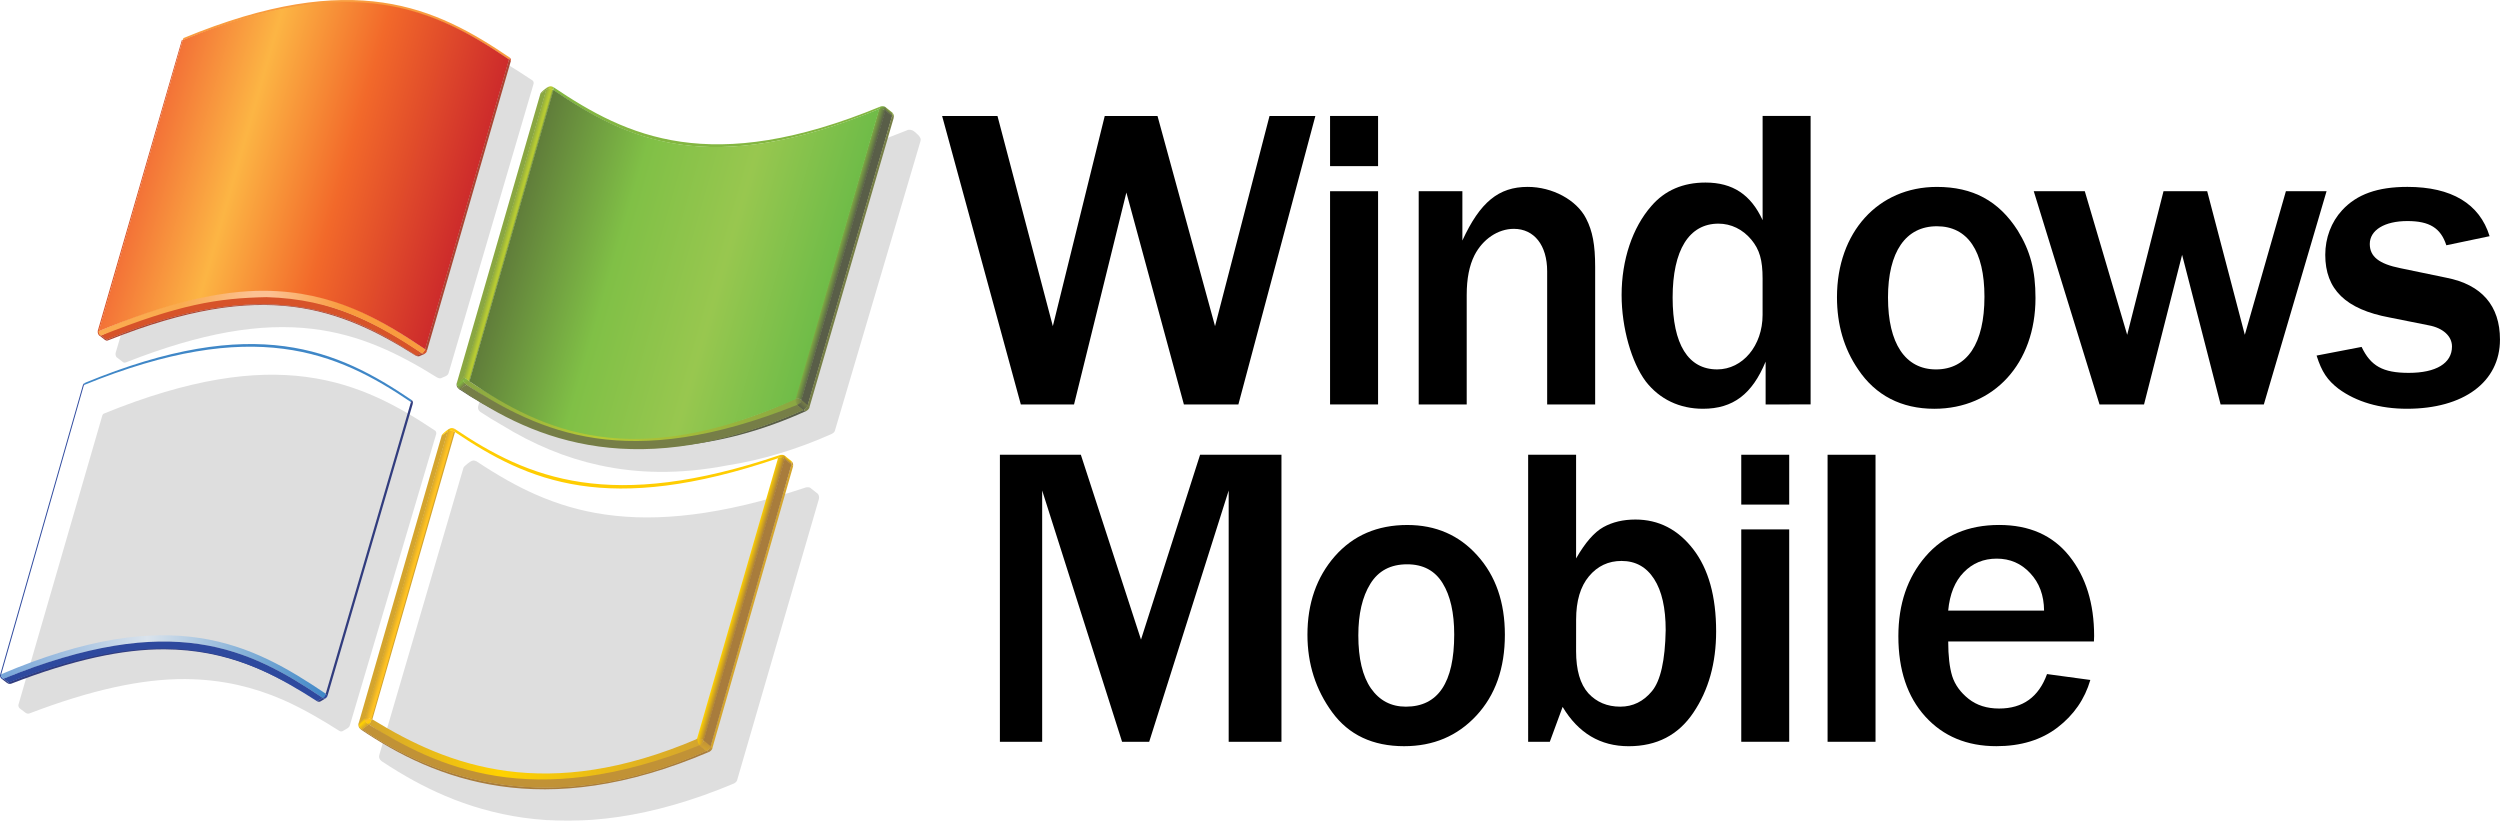
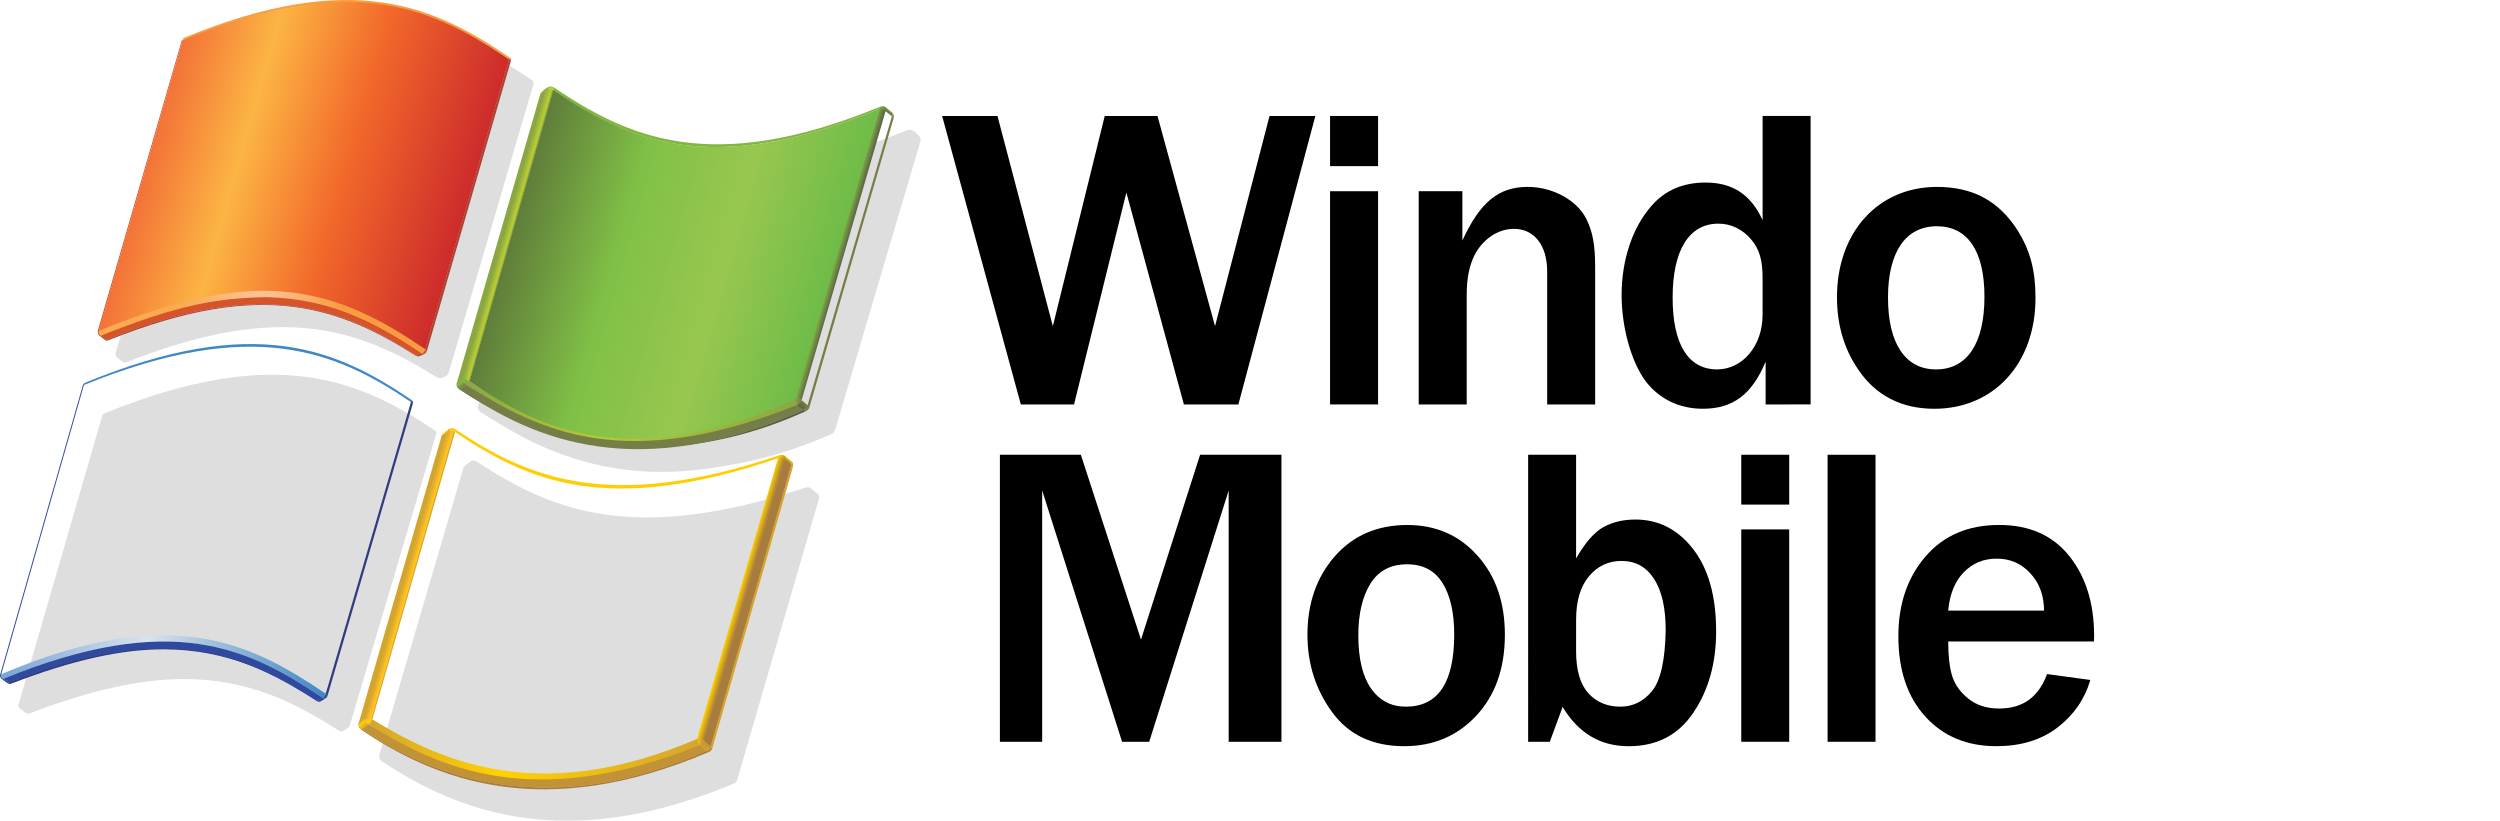
<svg xmlns="http://www.w3.org/2000/svg" xmlns:ns1="http://sodipodi.sourceforge.net/DTD/sodipodi-0.dtd" xmlns:ns2="http://www.inkscape.org/namespaces/inkscape" version="1.1" width="1195.825" height="392.6" viewBox="0 0 239.177 78.524" id="svg447" ns1:docname="Windows_Mobile_(2003-2007).svg" ns2:version="1.1.2 (b8e25be833, 2022-02-05)">
  <ns1:namedview pagecolor="#ffffff" bordercolor="#666666" borderopacity="1" objecttolerance="10" gridtolerance="10" guidetolerance="10" ns2:pageopacity="0" ns2:pageshadow="2" ns2:window-width="1920" ns2:window-height="1001" id="namedview449" showgrid="false" ns2:zoom="1" ns2:cx="804.5" ns2:cy="353.5" ns2:window-x="-9" ns2:window-y="-9" ns2:window-maximized="1" ns2:current-layer="g1921" scale-x="0.2" fit-margin-top="0" fit-margin-left="0" fit-margin-right="0" fit-margin-bottom="0" ns2:pagecheckerboard="0" />
  <defs id="defs277">
    <linearGradient x1="162.502" y1="162.861" x2="161.759" y2="162.648" gradientUnits="userSpaceOnUse" id="color-1">
      <stop offset="0" stop-color="#8aa742" id="stop2" />
      <stop offset="0.1" stop-color="#8aa742" id="stop4" />
      <stop offset="0.25" stop-color="#b7ca33" id="stop6" />
      <stop offset="0.405" stop-color="#b7ca33" id="stop8" />
      <stop offset="1" stop-color="#8aa742" id="stop10" />
    </linearGradient>
    <linearGradient x1="166.492" y1="148.762" x2="165.779" y2="148.712" gradientUnits="userSpaceOnUse" id="color-2">
      <stop offset="0" stop-color="#83b641" id="stop13" />
      <stop offset="0.2" stop-color="#b7ca33" id="stop15" />
      <stop offset="0.525" stop-color="#b7ca33" id="stop17" />
      <stop offset="1" stop-color="#8aa742" id="stop19" />
    </linearGradient>
    <linearGradient x1="197.821" y1="150.473" x2="198.14" y2="151.004" gradientUnits="userSpaceOnUse" id="color-3">
      <stop offset="0" stop-color="#83b641" id="stop22" />
      <stop offset="1" stop-color="#595e48" id="stop24" />
    </linearGradient>
    <linearGradient x1="198.642" y1="150.883" x2="198.441" y2="151.123" gradientUnits="userSpaceOnUse" id="color-4">
      <stop offset="0" stop-color="#8aa742" id="stop27" />
      <stop offset="1" stop-color="#595e48" id="stop29" />
    </linearGradient>
    <linearGradient x1="198.943" y1="151.079" x2="198.943" y2="151.587" gradientUnits="userSpaceOnUse" id="color-5">
      <stop offset="0" stop-color="#8aa742" id="stop32" />
      <stop offset="1" stop-color="#767e47" id="stop34" />
    </linearGradient>
    <linearGradient x1="190.194" y1="178.791" x2="189.498" y2="178.742" gradientUnits="userSpaceOnUse" id="color-6">
      <stop offset="0" stop-color="#767e47" id="stop37" />
      <stop offset="1" stop-color="#8aa742" id="stop39" />
    </linearGradient>
    <linearGradient x1="190.521" y1="178.853" x2="190.071" y2="179.352" gradientUnits="userSpaceOnUse" id="color-7">
      <stop offset="0" stop-color="#767e47" id="stop42" />
      <stop offset="1" stop-color="#595e48" id="stop44" />
    </linearGradient>
    <linearGradient x1="158.125" y1="179.729" x2="189.863" y2="179.729" gradientUnits="userSpaceOnUse" id="color-8">
      <stop offset="0" stop-color="#8aa742" id="stop47" />
      <stop offset="0.4" stop-color="#b7ca33" id="stop49" />
      <stop offset="1" stop-color="#8aa742" id="stop51" />
    </linearGradient>
    <linearGradient x1="157.931" y1="177.299" x2="157.429" y2="176.741" gradientUnits="userSpaceOnUse" id="color-9">
      <stop offset="0" stop-color="#767e47" id="stop54" />
      <stop offset="0.1" stop-color="#767e47" id="stop56" />
      <stop offset="0.65" stop-color="#83b641" id="stop58" />
      <stop offset="1" stop-color="#8aa742" id="stop60" />
    </linearGradient>
    <linearGradient x1="157.915" y1="176.396" x2="158.281" y2="177.056" gradientUnits="userSpaceOnUse" id="color-10">
      <stop offset="0" stop-color="#8aa742" id="stop63" />
      <stop offset="0.405" stop-color="#83b641" id="stop65" />
      <stop offset="0.8" stop-color="#8aa742" id="stop67" />
      <stop offset="1" stop-color="#8aa742" id="stop69" />
    </linearGradient>
    <linearGradient x1="194.274" y1="164.766" x2="193.534" y2="164.554" gradientUnits="userSpaceOnUse" id="color-11">
      <stop offset="0" stop-color="#595e48" id="stop72" />
      <stop offset="1" stop-color="#83b641" id="stop74" />
    </linearGradient>
    <linearGradient x1="192.44" y1="168.869" x2="163.11" y2="160.459" gradientUnits="userSpaceOnUse" id="color-12">
      <stop offset="0" stop-color="#6fbc48" id="stop77" />
      <stop offset="0.333" stop-color="#98c74f" id="stop79" />
      <stop offset="0.667" stop-color="#80c046" id="stop81" />
      <stop offset="1" stop-color="#607d3a" id="stop83" />
    </linearGradient>
    <linearGradient x1="113.608" y1="204.094" x2="144.688" y2="204.094" gradientUnits="userSpaceOnUse" id="color-13">
      <stop offset="0" stop-color="#76a5d8" id="stop86" />
      <stop offset="0.45" stop-color="#dae3ec" id="stop88" />
      <stop offset="1" stop-color="#3f87c7" id="stop90" />
    </linearGradient>
    <clipPath id="clipPath94">
      <path d="m 144.684,206.702 c -7.075,-4.763 -14.745,-8.622 -31.073,-1.873 l 7.921,-27.685 c 16.33,-6.754 24.243,-3.16 31.312,1.631 z" id="clip-1" ns2:connector-curvature="0" style="fill:none" />
    </clipPath>
    <linearGradient x1="148.153" y1="195.091" x2="118.789" y2="186.671" gradientUnits="userSpaceOnUse" id="color-14">
      <stop offset="0" stop-color="#2e499e" id="stop96" />
      <stop offset="0.4" stop-color="#4496d1" id="stop98" />
      <stop offset="0.725" stop-color="#a5cded" id="stop100" />
      <stop offset="1" stop-color="#007fc4" id="stop102" />
    </linearGradient>
    <linearGradient x1="121.536" y1="176.952" x2="121.536" y2="177.153" gradientUnits="userSpaceOnUse" id="color-15">
      <stop offset="0" stop-color="#76a5d8" id="stop105" />
      <stop offset="1" stop-color="#2e499e" id="stop107" />
    </linearGradient>
    <clipPath id="clipPath111">
      <path d="m 131.007,144.156 -0.09,-0.026 c 0.035,-0.117 0.116,-0.159 0.147,-0.173 l 0.013,-0.004 c 4.9e-4,4.9e-4 -0.03,0.062 -0.071,0.202 z" id="clip-2" ns2:connector-curvature="0" style="fill:none;fill-rule:nonzero" />
    </clipPath>
    <clipPath id="clipPath114">
      <path d="m 131.007,144.156 -0.09,-0.026 c 0.035,-0.117 0.116,-0.159 0.147,-0.173 l 0.013,-0.004 c 4.9e-4,4.9e-4 -0.03,0.062 -0.071,0.202 z" id="clip-3" ns2:connector-curvature="0" style="fill:none;fill-rule:nonzero" />
    </clipPath>
    <clipPath id="clipPath117">
      <path d="m 131.007,144.156 -0.09,-0.026 c 0.035,-0.117 0.116,-0.159 0.147,-0.173 l 0.013,-0.004 c 4.9e-4,4.9e-4 -0.03,0.062 -0.071,0.202 z" id="clip-4" ns2:connector-curvature="0" style="fill:none;fill-rule:nonzero" />
    </clipPath>
    <clipPath id="clipPath120">
      <path d="m 131.007,144.156 -0.09,-0.026 c 0.035,-0.117 0.116,-0.159 0.147,-0.173 l 0.013,-0.004 c 4.9e-4,4.9e-4 -0.03,0.062 -0.071,0.202 z" id="clip-5" ns2:connector-curvature="0" style="fill:none;fill-rule:nonzero" />
    </clipPath>
    <clipPath id="clipPath123">
      <path d="m 131.007,144.156 -0.09,-0.026 c 0.035,-0.117 0.116,-0.159 0.147,-0.173 l 0.013,-0.004 c 4.9e-4,4.9e-4 -0.03,0.062 -0.071,0.202 z" id="clip-6" ns2:connector-curvature="0" style="fill:none;fill-rule:nonzero" />
    </clipPath>
    <clipPath id="clipPath126">
      <path d="m 131.007,144.156 -0.09,-0.026 c 0.035,-0.117 0.116,-0.159 0.147,-0.173 l 0.013,-0.004 c 4.9e-4,4.9e-4 -0.03,0.062 -0.071,0.202 z" id="clip-7" ns2:connector-curvature="0" style="fill:none;fill-rule:nonzero" />
    </clipPath>
    <clipPath id="clipPath129">
      <path d="m 131.007,144.156 -0.09,-0.026 c 0.035,-0.117 0.116,-0.159 0.147,-0.173 l 0.013,-0.004 c 4.9e-4,4.9e-4 -0.03,0.062 -0.071,0.202 z" id="clip-8" ns2:connector-curvature="0" style="fill:none;fill-rule:nonzero" />
    </clipPath>
    <clipPath id="clipPath132">
      <path d="m 131.007,144.156 -0.09,-0.026 c 0.035,-0.117 0.116,-0.159 0.147,-0.173 l 0.013,-0.004 c 4.9e-4,4.9e-4 -0.03,0.062 -0.071,0.202 z" id="clip-9" ns2:connector-curvature="0" style="fill:none;fill-rule:nonzero" />
    </clipPath>
    <clipPath id="clipPath135">
      <path d="m 131.007,144.156 -0.09,-0.026 c 0.035,-0.117 0.116,-0.159 0.147,-0.173 l 0.013,-0.004 c 4.9e-4,4.9e-4 -0.03,0.062 -0.071,0.202 z" id="clip-10" ns2:connector-curvature="0" style="fill:none;fill-rule:nonzero" />
    </clipPath>
    <clipPath id="clipPath138">
      <path d="m 131.007,144.156 -0.09,-0.026 c 0.035,-0.117 0.116,-0.159 0.147,-0.173 l 0.013,-0.004 c 4.9e-4,4.9e-4 -0.03,0.062 -0.071,0.202 z" id="clip-11" ns2:connector-curvature="0" style="fill:none;fill-rule:nonzero" />
    </clipPath>
    <clipPath id="clipPath141">
      <path d="m 131.007,144.156 -0.09,-0.026 c 0.035,-0.117 0.116,-0.159 0.147,-0.173 l 0.013,-0.004 c 4.9e-4,4.9e-4 -0.03,0.062 -0.071,0.202 z" id="clip-12" ns2:connector-curvature="0" style="fill:none;fill-rule:nonzero" />
    </clipPath>
    <clipPath id="clipPath144">
      <path d="m 131.007,144.156 -0.09,-0.026 c 0.035,-0.117 0.116,-0.159 0.147,-0.173 l 0.013,-0.004 c 4.9e-4,4.9e-4 -0.03,0.062 -0.071,0.202 z" id="clip-13" ns2:connector-curvature="0" style="fill:none;fill-rule:nonzero" />
    </clipPath>
    <clipPath id="clipPath147">
      <path d="m 131.007,144.156 -0.09,-0.026 c 0.035,-0.117 0.116,-0.159 0.147,-0.173 l 0.013,-0.004 c 4.9e-4,4.9e-4 -0.03,0.062 -0.071,0.202 z" id="clip-14" ns2:connector-curvature="0" style="fill:none;fill-rule:nonzero" />
    </clipPath>
    <clipPath id="clipPath150">
      <path d="m 131.007,144.156 -0.09,-0.026 c 0.035,-0.117 0.116,-0.159 0.147,-0.173 l 0.013,-0.004 c 4.9e-4,4.9e-4 -0.03,0.062 -0.071,0.202 z" id="clip-15" ns2:connector-curvature="0" style="fill:none;fill-rule:nonzero" />
    </clipPath>
    <clipPath id="clipPath153">
      <path d="m 131.007,144.156 -0.09,-0.026 c 0.035,-0.117 0.116,-0.159 0.147,-0.173 l 0.013,-0.004 c 4.9e-4,4.9e-4 -0.03,0.062 -0.071,0.202 z" id="clip-16" ns2:connector-curvature="0" style="fill:none;fill-rule:nonzero" />
    </clipPath>
    <clipPath id="clipPath156">
      <path d="m 131.007,144.156 -0.09,-0.026 c 0.035,-0.117 0.116,-0.159 0.147,-0.173 l 0.013,-0.004 c 4.9e-4,4.9e-4 -0.03,0.062 -0.071,0.202 z" id="clip-17" ns2:connector-curvature="0" style="fill:none;fill-rule:nonzero" />
    </clipPath>
    <linearGradient x1="122.95" y1="171.097" x2="154.188" y2="171.097" gradientUnits="userSpaceOnUse" id="color-16">
      <stop offset="0" stop-color="#faab4f" id="stop158" />
      <stop offset="0.25" stop-color="#faab4f" id="stop160" />
      <stop offset="0.475" stop-color="#fcc193" id="stop162" />
      <stop offset="0.525" stop-color="#fcc193" id="stop164" />
      <stop offset="0.75" stop-color="#f89c3e" id="stop166" />
      <stop offset="1" stop-color="#f89c3e" id="stop168" />
    </linearGradient>
    <linearGradient x1="157.545" y1="162.297" x2="128.155" y2="153.87" gradientUnits="userSpaceOnUse" id="color-17">
      <stop offset="0" stop-color="#cd2b2b" id="stop171" />
      <stop offset="0.4" stop-color="#f2692a" id="stop173" />
      <stop offset="0.725" stop-color="#fcb544" id="stop175" />
      <stop offset="1" stop-color="#f37237" id="stop177" />
    </linearGradient>
    <linearGradient x1="181.485" y1="211.641" x2="181.318" y2="212.262" gradientUnits="userSpaceOnUse" id="color-18">
      <stop offset="0" stop-color="#d4a52e" id="stop180" />
      <stop offset="1" stop-color="#a87c3c" id="stop182" />
    </linearGradient>
    <linearGradient x1="189.31" y1="184.432" x2="189.31" y2="184.943" gradientUnits="userSpaceOnUse" id="color-19">
      <stop offset="0.006" stop-color="#c19236" id="stop185" />
      <stop offset="1" stop-color="#d4a52e" id="stop187" />
    </linearGradient>
    <linearGradient x1="188.175" y1="183.828" x2="188.496" y2="184.363" gradientUnits="userSpaceOnUse" id="color-20">
      <stop offset="0.006" stop-color="#ffcd02" id="stop190" />
      <stop offset="1" stop-color="#a87c3c" id="stop192" />
    </linearGradient>
    <linearGradient x1="189.012" y1="184.238" x2="188.816" y2="184.473" gradientUnits="userSpaceOnUse" id="color-21">
      <stop offset="0.006" stop-color="#ffcd02" id="stop195" />
      <stop offset="1" stop-color="#a87c3c" id="stop197" />
    </linearGradient>
    <linearGradient x1="180.837" y1="211.357" x2="180.14" y2="211.308" gradientUnits="userSpaceOnUse" id="color-22">
      <stop offset="0" stop-color="#c19236" id="stop200" />
      <stop offset="1" stop-color="#ffcd02" id="stop202" />
    </linearGradient>
    <linearGradient x1="153.094" y1="195.426" x2="152.365" y2="195.217" gradientUnits="userSpaceOnUse" id="color-23">
      <stop offset="0" stop-color="#d4a52e" id="stop205" />
      <stop offset="0.1" stop-color="#d4a52e" id="stop207" />
      <stop offset="0.2" stop-color="#ffc222" id="stop209" />
      <stop offset="0.35" stop-color="#ffc222" id="stop211" />
      <stop offset="1" stop-color="#d4a52e" id="stop213" />
    </linearGradient>
    <linearGradient x1="184.753" y1="197.718" x2="184.061" y2="197.52" gradientUnits="userSpaceOnUse" id="color-24">
      <stop offset="0" stop-color="#a87c3c" id="stop216" />
      <stop offset="1" stop-color="#ffd200" id="stop218" />
    </linearGradient>
    <linearGradient x1="181.127" y1="211.28" x2="180.78" y2="212.06" gradientUnits="userSpaceOnUse" id="color-25">
      <stop offset="0" stop-color="#c19236" id="stop221" />
      <stop offset="1" stop-color="#d4a52e" id="stop223" />
    </linearGradient>
    <linearGradient x1="148.782" y1="212.207" x2="180.505" y2="212.207" gradientUnits="userSpaceOnUse" id="color-26">
      <stop offset="0" stop-color="#d4a52e" id="stop226" />
      <stop offset="0.4" stop-color="#ffd200" id="stop228" />
      <stop offset="1" stop-color="#d4a52e" id="stop230" />
    </linearGradient>
    <linearGradient x1="148.563" y1="209.856" x2="148.052" y2="209.288" gradientUnits="userSpaceOnUse" id="color-27">
      <stop offset="0" stop-color="#d4a52e" id="stop233" />
      <stop offset="0.1" stop-color="#d4a52e" id="stop235" />
      <stop offset="0.7" stop-color="#ffd200" id="stop237" />
      <stop offset="1" stop-color="#d4a52e" id="stop239" />
    </linearGradient>
    <linearGradient x1="148.578" y1="208.903" x2="148.939" y2="209.555" gradientUnits="userSpaceOnUse" id="color-28">
      <stop offset="0" stop-color="#d4a52e" id="stop242" />
      <stop offset="0.4" stop-color="#ffc222" id="stop244" />
      <stop offset="0.8" stop-color="#ffcd02" id="stop246" />
      <stop offset="1" stop-color="#d4a52e" id="stop248" />
    </linearGradient>
    <clipPath id="clipPath252">
      <path d="m 157.024,181.626 c 7.066,4.756 14.723,8.051 30.983,2.453 l -7.752,26.944 c -14.307,6.29 -23.964,2.513 -31.201,-1.861 z" id="clip-18" ns2:connector-curvature="0" style="fill:none" />
    </clipPath>
    <linearGradient x1="183.107" y1="201.346" x2="153.712" y2="192.917" gradientUnits="userSpaceOnUse" id="color-29">
      <stop offset="0" stop-color="#ffc907" id="stop254" />
      <stop offset="0.167" stop-color="#ffd200" id="stop256" />
      <stop offset="0.333" stop-color="#ffd952" id="stop258" />
      <stop offset="0.625" stop-color="#ffcd02" id="stop260" />
      <stop offset="1" stop-color="#b77a36" id="stop262" />
    </linearGradient>
    <clipPath id="clipPath266">
      <path d="m 157.024,181.626 c 7.066,4.756 14.723,8.051 30.983,2.453 l -7.752,26.944 c -14.307,6.29 -23.964,2.513 -31.201,-1.861 z" id="clip-19" ns2:connector-curvature="0" />
    </clipPath>
    <linearGradient x1="157.052" y1="181.472" x2="156.326" y2="181.421" gradientUnits="userSpaceOnUse" id="color-30">
      <stop offset="0" stop-color="#ffc222" id="stop268" />
      <stop offset="0.2" stop-color="#ffc222" id="stop270" />
      <stop offset="0.525" stop-color="#ffd200" id="stop272" />
      <stop offset="1" stop-color="#d4a52e" id="stop274" />
    </linearGradient>
  </defs>
  <g id="g2085" transform="translate(-9.9254656e-7,1.533285e-6)">
    <g id="g1921">
      <g data-paper-data="{&quot;origPos&quot;:null}" id="g283" style="font-family:none;opacity:0.132;mix-blend-mode:normal;fill:#000000;fill-rule:nonzero;stroke:none;stroke-width:1;stroke-linecap:butt;stroke-linejoin:miter;stroke-miterlimit:10;stroke-dasharray:none;stroke-dashoffset:0" transform="translate(-113.515,-140.314)">
        <path d="m 138.859,176.17 c 1.352,-0.032 2.68,0.033 3.955,0.204 5.065,0.665 8.908,2.857 12.309,5.127 v 10e-4 c 0,0 0.007,0.001 0.009,0.001 0.077,0.056 0.123,0.154 0.123,0.259 0,0.027 -0.004,0.053 -0.008,0.076 l -0.275,0.923 c 0,0 -7.972,26.896 -7.988,26.948 -10e-4,-0.003 -0.004,-0.007 -0.004,-0.007 l -0.005,0.028 c -0.029,0.126 -0.127,0.194 -0.199,0.244 l -0.037,0.025 v 0 c -0.106,0.064 -0.46,0.27 -0.46,0.27 -0.126,0.056 -0.256,-0.005 -0.301,-0.028 v -0.004 l -0.013,-0.008 c -1.416,-0.897 -3.305,-2.045 -5.366,-2.958 -1.47,-0.637 -2.9,-1.106 -4.371,-1.434 -1.63,-0.361 -3.269,-0.543 -5.012,-0.555 -2.084,-0.011 -4.285,0.244 -6.729,0.777 -2.508,0.551 -5.187,1.375 -8.193,2.523 0,0 -0.014,0.005 -0.017,0.005 -0.052,0.008 -0.183,0.011 -0.312,-0.076 -0.008,-0.008 -0.017,-0.013 -0.017,-0.013 l -0.537,-0.406 c -0.091,-0.08 -0.171,-0.23 -0.127,-0.377 l 8.026,-27.671 c 0.024,-0.076 0.072,-0.133 0.14,-0.162 l 0.014,-0.003 c 2.014,-0.824 3.971,-1.518 5.812,-2.061 1.765,-0.524 3.483,-0.927 5.103,-1.202 1.544,-0.261 3.05,-0.411 4.478,-0.447 z" data-paper-data="{&quot;origPos&quot;:null}" id="path6472" ns2:connector-curvature="0" />
        <path d="m 158.813,184.367 c 0.079,0 0.16,0.024 0.29,0.08 h -0.003 l 0.007,0.003 c 2.084,1.385 3.873,2.388 5.629,3.163 2.173,0.959 4.348,1.589 6.647,1.921 2.611,0.378 5.357,0.378 8.392,0 1.61,-0.2 3.317,-0.514 5.08,-0.93 1.828,-0.436 3.771,-0.993 5.785,-1.665 0.281,-0.041 0.396,0.033 0.439,0.08 l 0.001,0.005 v 0 c 0,0 0.658,0.516 0.658,0.514 0.001,0.003 0.141,0.137 0.141,0.359 0,0.036 -10e-4,0.077 -0.012,0.117 v 0.003 c 0,0 0.003,0.004 0.003,0.005 -0.003,0.008 -7.849,26.978 -7.849,26.981 -0.065,0.134 -0.196,0.216 -0.251,0.25 0,0 -0.009,0.007 -0.012,0.007 -1.964,0.828 -3.909,1.521 -5.79,2.057 -1.789,0.514 -3.564,0.901 -5.278,1.152 -1.623,0.237 -3.237,0.361 -4.796,0.369 -1.466,0.004 -2.928,-0.099 -4.345,-0.297 -1.322,-0.189 -2.64,-0.472 -3.923,-0.838 -1.185,-0.335 -2.372,-0.754 -3.533,-1.251 -1.982,-0.84 -3.947,-1.913 -6.009,-3.276 -0.042,-0.023 -0.412,-0.247 -0.273,-0.659 l 8.035,-27.419 v -0.003 l 0.001,-0.009 -0.001,0.007 c 0,0 0.008,-0.017 0.008,-0.024 v 0 h 0.001 c 0.037,-0.092 0.169,-0.228 0.384,-0.394 0.106,-0.083 0.199,-0.145 0.235,-0.17 l 0.001,-0.004 h 0.004 c 0,0 0.001,-0.001 0.001,-0.004 0.144,-0.089 0.239,-0.125 0.332,-0.13 v 0 z" data-paper-data="{&quot;origPos&quot;:null}" id="path6479" ns2:connector-curvature="0" />
        <path d="m 167.993,150.974 c 0.256,-0.162 0.367,-0.17 0.62,-0.057 1.475,0.977 3.448,2.226 5.649,3.228 2.215,1.01 4.409,1.659 6.7,1.987 1.276,0.182 2.61,0.262 3.962,0.244 1.436,-0.021 2.945,-0.156 4.487,-0.403 1.621,-0.259 3.337,-0.651 5.097,-1.163 1.84,-0.538 3.789,-1.222 5.796,-2.037 l 10e-4,-0.001 c 0,0 0.004,-0.005 0.005,-0.005 0.068,-0.041 0.295,-0.074 0.518,0.029 0.106,0.045 0.258,0.177 0.367,0.281 0.199,0.173 0.404,0.373 0.404,0.611 0,0.047 -0.008,0.092 -0.024,0.142 0,0 -8.197,27.727 -8.197,27.734 -0.071,0.132 -0.207,0.222 -0.269,0.253 0,0 -0.009,0.003 -0.009,0.005 -3.324,1.482 -6.692,2.5 -10.007,3.018 -2.233,0.43 -4.435,0.64 -6.538,0.619 -1.946,-0.017 -3.87,-0.232 -5.722,-0.64 -3.196,-0.695 -6.253,-1.957 -9.346,-3.859 -0.663,-0.374 -1.322,-0.78 -1.961,-1.202 h -0.001 v 0 c -0.005,-10e-4 -0.279,-0.156 -0.279,-0.456 0,-0.053 0.009,-0.114 0.031,-0.181 0,0 8.061,-27.477 8.061,-27.483 0,0 0.028,-0.089 0.028,-0.093 0.001,0 0.001,-0.001 0.001,-0.001 l 10e-4,-0.003 c 0.046,-0.108 0.211,-0.265 0.486,-0.468 0,0 0.136,-0.097 0.137,-0.097 z" data-paper-data="{&quot;origPos&quot;:null}" id="path6486" ns2:connector-curvature="0" />
        <path d="m 141.903,143.285 c 2.575,-0.552 5.033,-0.805 7.303,-0.757 3.874,0.08 7.372,1.006 11.005,2.914 l 0.085,0.044 c 1.259,0.663 2.541,1.441 4.155,2.519 0.076,0.052 0.119,0.141 0.119,0.246 0,0.013 0,0.025 0,0.037 -0.003,0.017 -0.004,0.033 -0.008,0.047 l -0.132,0.451 c 0,0 -0.001,0.012 -0.001,0.013 l -0.183,0.613 -2.731,9.296 -5.084,17.299 v 0 0 0 c -0.03,0.132 -0.135,0.205 -0.201,0.253 l -0.024,0.016 v 0 0 c 0,0 -0.507,0.225 -0.507,0.226 -0.135,0.036 -0.297,-0.044 -0.298,-0.044 h 0.003 l -0.008,-0.005 -0.007,-0.004 h -0.003 -0.001 l -0.025,-0.013 h -0.007 l -0.029,-0.013 c -2.061,-1.287 -3.815,-2.218 -5.514,-2.93 -2.134,-0.892 -4.217,-1.453 -6.37,-1.712 -5.048,-0.609 -10.679,0.391 -17.718,3.142 -0.001,0.003 -0.166,0.076 -0.237,0.081 l -0.014,0.004 v 0.001 0 c 0,0 -0.004,0 -0.004,0.003 v 0 h -0.009 c -0.025,0.003 -0.05,0.003 -0.148,-0.037 -0.011,-0.007 -0.028,-0.019 -0.043,-0.031 l -0.014,-0.008 -0.476,-0.367 -0.054,-0.04 -0.001,-0.003 c -0.009,-0.005 -0.025,-0.012 -0.037,-0.021 -0.063,-0.047 -0.119,-0.205 -0.119,-0.333 0,-0.035 0.003,-0.065 0.012,-0.093 l 7.729,-26.346 0.417,-1.414 c 0.03,-0.118 0.12,-0.153 0.149,-0.165 v 0 c 3.21,-1.308 6.249,-2.274 9.03,-2.867 z" data-paper-data="{&quot;origPos&quot;:null}" id="path6493" ns2:connector-curvature="0" />
      </g>
      <g id="g1789">
        <g transform="translate(-113.515,-140.314)" id="g49" style="font-family:none;mix-blend-mode:normal;fill:none;fill-rule:nonzero;stroke:none;stroke-width:1;stroke-linecap:butt;stroke-linejoin:miter;stroke-miterlimit:10;stroke-dasharray:none;stroke-dashoffset:0">
          <path d="M 133.102,206.019" id="path47" ns2:connector-curvature="0" />
        </g>
        <g transform="translate(-113.515,-140.314)" id="g187" style="font-family:none;mix-blend-mode:normal;fill:none;stroke:none;stroke-width:1;stroke-linecap:butt;stroke-linejoin:miter;stroke-miterlimit:10;stroke-dasharray:none;stroke-dashoffset:0">
          <g id="g174">
            <path d="m 197.642,150.734 c -16.289,6.736 -24.125,2.962 -31.183,-1.789 0.016,-0.062 0.045,-0.183 -0.002,-0.298 7.058,4.752 15.05,8.576 31.339,1.841 -0.108,0.099 -0.108,0.149 -0.154,0.246 z" id="path51" ns2:connector-curvature="0" style="fill:#83b641;fill-rule:nonzero" />
            <path d="m 165.797,148.864 -7.956,27.636 -0.613,0.485 4.9e-4,-0.064 7.987,-27.642 z" id="polygon53" ns2:connector-curvature="0" style="fill:#8aa742;fill-rule:evenodd" />
            <path d="m 158.44,176.809 c -0.248,-0.139 -0.427,-0.418 -0.647,-0.332 l 7.975,-27.6 c 0.122,-0.055 0.431,-0.16 0.722,0.069 z" id="path66" style="fill:url(#color-1);fill-rule:nonzero" ns2:connector-curvature="0" />
            <path d="m 165.872,148.685 -0.082,0.197 -0.582,0.42 c 0.049,-0.189 0.493,-0.503 0.629,-0.598 0.026,-0.018 0.034,-0.019 0.034,-0.019 z" id="path68" ns2:connector-curvature="0" style="fill:#8aa742;fill-rule:evenodd" />
            <path d="m 166.464,148.926 c -0.302,-0.186 -0.574,-0.096 -0.697,-0.043 0.019,-0.059 0.072,-0.179 0.072,-0.179 0.262,-0.166 0.376,-0.174 0.621,-0.057 0.032,0.091 0.045,0.179 0.004,0.278 z" id="path79" style="fill:url(#color-2);fill-rule:nonzero" ns2:connector-curvature="0" />
            <path d="m 198.246,150.939 c 0,0 -0.182,-0.251 -0.618,-0.171 0.038,-0.103 0.038,-0.2 0.168,-0.281 0.262,-0.04 0.39,0.03 0.445,0.083 0.031,0.031 0.041,0.056 0.041,0.056 0.035,0.154 -0.035,0.313 -0.035,0.313 z" id="path86" style="fill:url(#color-3);fill-rule:evenodd" ns2:connector-curvature="0" />
            <path d="m 198.242,150.57 0.644,0.517 c 0.038,0.173 -0.044,0.348 -0.044,0.348 l -0.646,-0.519 c 0,0 0.081,-0.193 0.046,-0.346 z" id="path93" style="fill:url(#color-4);fill-rule:evenodd" ns2:connector-curvature="0" />
-             <path d="m 198.866,151.403 -8.099,27.77 -0.611,-0.54 8.053,-27.753 z" id="polygon95" ns2:connector-curvature="0" style="fill:#595e48;fill-rule:evenodd" />
            <path d="m 190.925,179.374 c 0.017,-0.158 -0.152,-0.289 -0.152,-0.289 l 8.085,-27.707 c 0,0 0.128,0.116 0.163,0.199 z" id="path97" ns2:connector-curvature="0" style="fill:#767e47;fill-rule:evenodd" />
            <path d="m 199.019,151.587 c 0,0 -0.029,-0.08 -0.167,-0.196 0.063,-0.261 0.021,-0.313 0.021,-0.313 l 0.012,0.008 c 0,4.9e-4 0.202,0.185 0.133,0.5 z" id="path104" style="fill:url(#color-5);fill-rule:evenodd" ns2:connector-curvature="0" />
            <path d="m 190.655,179.632 c -4.353,1.977 -8.474,2.997 -12.3,3.33 -6.607,0.75 -11.95,-0.687 -16.315,-2.831 -1.697,-0.779 -3.234,-1.661 -4.594,-2.577 l 0.074,-0.064 c 1.378,0.928 2.881,1.834 4.52,2.64 4.435,2.036 9.97,3.381 16.315,2.831 3.614,-0.409 7.606,-1.475 12.024,-3.435 0.124,0.1 0.276,0.104 0.276,0.104 z" id="path106" ns2:connector-curvature="0" style="fill:#595e48;fill-rule:evenodd" />
            <path d="m 189.776,179.117 c 0,0 -0.312,-0.279 -0.255,-0.689 0.419,-0.107 0.687,0.158 0.687,0.158 0,0 -0.077,0.377 -0.432,0.531 z" id="path113" style="fill:url(#color-6);fill-rule:nonzero" ns2:connector-curvature="0" />
            <path d="m 190.208,178.587 0.586,0.511 c 0,0 -0.09,0.32 -0.445,0.476 l -0.595,-0.509 c 0.356,-0.156 0.455,-0.478 0.455,-0.478 z" id="path120" style="fill:url(#color-7);fill-rule:evenodd" ns2:connector-curvature="0" />
            <path d="m 189.618,178.42 c -0.057,0.41 0.245,0.709 0.245,0.709 -16.292,6.736 -24.686,2.77 -31.738,-2.007 0.124,-0.091 0.143,-0.09 0.224,-0.377 7.051,4.778 17.708,8.125 31.269,1.676 z" id="path129" style="fill:url(#color-8);fill-rule:nonzero" ns2:connector-curvature="0" />
            <path d="m 157.524,177.521 0.606,-0.405 c 7.055,4.542 15.388,8.47 31.663,1.93 l 0.589,0.511 c -15.626,6.894 -25.624,3.054 -32.857,-2.037 z" id="path131" ns2:connector-curvature="0" style="fill:#767e47;fill-rule:evenodd" />
            <path d="m 190.925,179.374 c -0.081,0.149 -0.223,0.234 -0.27,0.258 -0.01,0.006 -0.016,0.006 -0.016,0.006 0,0 -0.111,0.015 -0.259,-0.081 0.318,-0.174 0.411,-0.521 0.411,-0.521 0,0 0.185,0.155 0.135,0.338 z" id="path133" ns2:connector-curvature="0" style="fill:#767e47;fill-rule:evenodd" />
            <path d="m 157.546,177.513 -0.073,0.06 c 0,0 -0.397,-0.214 -0.245,-0.651 0.035,0.429 0.317,0.591 0.317,0.591 z" id="path135" ns2:connector-curvature="0" style="fill:#767e47;fill-rule:evenodd" />
            <path d="m 157.228,176.922 0.585,-0.462 c -0.034,0.445 0.351,0.63 0.351,0.63 l -0.594,0.457 c 0,0 -0.375,-0.179 -0.341,-0.625 z" id="path146" style="fill:url(#color-9);fill-rule:nonzero" ns2:connector-curvature="0" />
            <path d="m 157.8,176.46 c 0.2,-0.061 0.381,0.147 0.625,0.337 -0.08,0.288 -0.15,0.239 -0.274,0.331 -0.145,-0.087 -0.389,-0.301 -0.352,-0.667 z" id="path157" style="fill:url(#color-10);fill-rule:nonzero" ns2:connector-curvature="0" />
            <path d="m 189.541,178.483 8.063,-27.739 c 0.436,-0.081 0.644,0.166 0.644,0.166 l -8.04,27.677 c -4.9e-4,0 -0.322,-0.247 -0.667,-0.104 z" id="path164" style="fill:url(#color-11);fill-rule:nonzero" ns2:connector-curvature="0" />
            <g id="g172" font-weight="normal" font-size="12" style="font-weight:normal;font-size:12px;font-family:sans-serif;text-anchor:start;fill:none;fill-rule:nonzero" />
          </g>
          <path d="m 189.62,178.508 c -15.628,6.996 -24.142,3.068 -31.195,-1.71 l 8.036,-27.874 c 7.059,4.751 14.891,8.537 31.181,1.802 z" id="path185" style="fill:url(#color-12);fill-rule:nonzero" ns2:connector-curvature="0" />
        </g>
        <g transform="translate(-113.515,-140.314)" id="g260" style="font-family:none;mix-blend-mode:normal;fill:none;stroke:none;stroke-width:1;stroke-linecap:butt;stroke-linejoin:miter;stroke-miterlimit:10;stroke-dasharray:none;stroke-dashoffset:0">
          <g id="g251">
            <path d="m 114.187,205.651 c 0.053,0.008 0.152,-0.038 0.152,-0.038 0.113,0.077 0.203,0.131 0.203,0.131 0,0 -0.177,0.042 -0.354,-0.093 z" id="path189" ns2:connector-curvature="0" style="fill:#313c7e;fill-rule:evenodd" />
            <path d="m 144.405,207.078 c 0,0 0.108,0.1 0.233,0.066 l -0.488,0.289 c -0.156,0.07 -0.316,-0.041 -0.316,-0.041 z" id="path191" ns2:connector-curvature="0" style="fill:#313c7e;fill-rule:nonzero" />
            <path d="m 114.345,205.616 c 0,0 -0.095,0.048 -0.149,0.041 l -0.536,-0.409 -0.012,-0.011 c 0.077,0.027 0.167,0.013 0.203,0.006 z" id="path193" ns2:connector-curvature="0" style="fill:#313c7e;fill-rule:nonzero" />
            <path d="m 144.679,206.679 c 0.056,0.041 0.115,0.085 0.17,0.196 -0.031,0.147 -0.154,0.222 -0.223,0.276 -0.1,0.023 -0.239,-0.072 -0.239,-0.072 0.078,-0.066 0.211,-0.16 0.292,-0.401 z" id="path195" ns2:connector-curvature="0" style="fill:#2e499e;fill-rule:nonzero" />
            <g id="g201" style="fill:#2e499e;fill-rule:evenodd">
              <g id="g199">
                <path d="m 121.456,177.153 v -0.009 h 0.16 v 0.009 z" id="rect197" ns2:connector-curvature="0" />
              </g>
            </g>
            <path d="m 113.618,204.887 -0.091,-0.023 7.93,-27.741 0.089,0.025 z" id="polygon203" ns2:connector-curvature="0" style="fill:#2e499e;fill-rule:evenodd" />
            <path d="m 113.66,205.248 c -0.103,-0.089 -0.174,-0.241 -0.134,-0.384 l 0.095,-0.036 c -0.04,0.206 0.112,0.355 0.222,0.419 9.9e-4,-4.9e-4 -0.08,0.04 -0.184,0.001 z" id="path205" ns2:connector-curvature="0" style="fill:#2e499e;fill-rule:evenodd" />
            <path d="m 144.4,207.097 c -7.075,-4.762 -14.408,-8.399 -30.546,-1.841 -0.111,-0.066 -0.28,-0.224 -0.24,-0.432 16.386,-6.975 23.999,-2.9 31.075,1.863 -0.072,0.253 -0.21,0.347 -0.288,0.411 z" id="path214" style="fill:url(#color-13);fill-rule:nonzero" ns2:connector-curvature="0" />
            <path d="m 114.313,205.595 c 15.533,-6.073 22.496,-2.766 29.568,1.788 -4.236,-2.727 -8.595,-4.91 -14.61,-4.947 -4.025,-0.023 -8.783,0.999 -14.737,3.307 0,4.9e-4 -0.123,-0.046 -0.221,-0.148 z" id="path216" ns2:connector-curvature="0" style="fill:#313c7e;fill-rule:evenodd" />
            <path d="m 144.408,207.095 -0.572,0.299 c -7.072,-4.553 -14.229,-7.7 -29.491,-1.778 l -0.505,-0.368 c 16.138,-6.558 23.493,-2.915 30.568,1.848 z" id="path218" ns2:connector-curvature="0" style="fill:#2e499e;fill-rule:evenodd" />
            <path d="m 144.674,206.694 8.159,-27.926 c 0.087,0.061 0.134,0.108 0.179,0.16 l -8.166,27.961 c -0.046,-0.117 -0.172,-0.195 -0.172,-0.195 z" id="path220" ns2:connector-curvature="0" style="fill:#313c7e;fill-rule:evenodd" />
            <path d="m 152.83,178.781 c -7.069,-4.791 -15.041,-8.258 -31.301,-1.622 0.041,-0.139 0.073,-0.204 0.073,-0.204 16.331,-6.753 24.218,-3.167 31.286,1.624 z" id="path222" ns2:connector-curvature="0" style="fill:#3f87c7;fill-rule:evenodd" />
            <g id="g247" style="fill-rule:nonzero">
              <g clip-path="url(#clip-1)" id="g245">
                <g id="g243">
                  <path d="m 144.687,206.762 c -7.075,-4.762 -14.766,-8.678 -31.094,-1.926 l 7.995,-27.926 c 16.331,-6.753 24.177,-2.931 31.245,1.859 z" id="path239" style="fill:url(#color-14)" ns2:connector-curvature="0" />
                  <path d="m 144.687,206.762 c -7.075,-4.762 -14.766,-8.678 -31.094,-1.926 l 7.995,-27.926 c 16.331,-6.753 24.177,-2.931 31.245,1.859 z" id="path241" ns2:connector-curvature="0" style="fill:none" />
                </g>
              </g>
            </g>
            <path d="m 152.886,178.577 0.013,0.008 c 0.101,0.072 0.142,0.21 0.113,0.343 l -0.006,0.017 c -0.045,-0.051 -0.092,-0.1 -0.179,-0.161 z" id="path249" ns2:connector-curvature="0" style="fill:#313c7e;fill-rule:evenodd" />
          </g>
          <path d="m 121.545,177.153 -0.089,-0.026 c 0.034,-0.117 0.115,-0.158 0.147,-0.172 l 0.013,-0.004 c 4.9e-4,0 -0.03,0.062 -0.071,0.202 z" id="path258" style="fill:url(#color-15);fill-rule:evenodd" ns2:connector-curvature="0" />
        </g>
        <g transform="translate(-113.515,-140.314)" id="g348" style="font-family:none;mix-blend-mode:normal;fill:none;stroke:none;stroke-width:1;stroke-linecap:butt;stroke-linejoin:miter;stroke-miterlimit:10;stroke-dasharray:none;stroke-dashoffset:0">
          <path d="m 153.362,174.352 c -6.633,-4.369 -14.521,-7.714 -29.641,-1.534 l -0.566,-0.399 c 13.837,-6.876 23.155,-3.563 30.757,1.712 z" id="path262" ns2:connector-curvature="0" style="fill:#d75329;fill-rule:evenodd" />
          <path d="m 154.179,173.721 8.032,-27.732 c 0.087,0.059 0.129,0.117 0.175,0.168 l -8.036,27.756 c -0.046,-0.117 -0.172,-0.192 -0.172,-0.192 z" id="path264" ns2:connector-curvature="0" style="fill:#ab4533;fill-rule:evenodd" />
          <path d="m 123.726,172.808 c 2.573,-1.055 4.956,-1.839 7.167,-2.377 0.536,-0.13 1.013,-0.247 1.578,-0.356 0.521,-0.104 1.035,-0.205 1.538,-0.279 0.788,-0.12 1.553,-0.22 2.298,-0.277 0.637,-0.05 1.256,-0.087 1.863,-0.093 0.586,-0.007 1.16,9.9e-4 1.719,0.033 0.499,0.029 0.986,0.065 1.467,0.121 0.406,0.047 0.803,0.097 1.195,0.165 0.829,0.142 1.63,0.317 2.404,0.537 3.126,0.884 5.902,2.391 8.455,4.094 -0.017,0.008 -0.078,-0.018 -0.105,-0.032 -0.025,-0.012 -0.036,-0.013 -0.058,-0.028 -3.451,-2.188 -7.159,-4.091 -11.735,-4.652 -4.683,-0.576 -10.14,0.231 -17.493,3.149 0,0 -0.171,0.073 -0.236,0.084 -0.059,0.009 -0.048,-0.035 -0.059,-0.089 z" id="path266" ns2:connector-curvature="0" style="fill:#ab4533;fill-rule:evenodd" />
          <path d="m 153.899,174.125 c 0,0 0.109,0.076 0.233,0.048 l -0.507,0.224 c -0.137,0.04 -0.299,-0.044 -0.299,-0.044 z" id="path268" ns2:connector-curvature="0" style="fill:#ab4533;fill-rule:nonzero" />
          <path d="m 123.733,172.813 c 0,0 0.031,0.052 0.052,0.085 -0.05,0.007 -0.056,0.02 -0.179,-0.035 -0.016,-0.006 -0.041,-0.027 -0.061,-0.036 l -0.525,-0.413 -0.047,-0.039 c 0.072,-0.005 0.126,0.03 0.162,0.023 z" id="path270" ns2:connector-curvature="0" style="fill:#ab4533;fill-rule:nonzero" />
          <path d="m 154.184,173.722 c 0.056,0.037 0.123,0.06 0.17,0.176 -0.031,0.148 -0.157,0.222 -0.227,0.276 -0.124,0.035 -0.247,-0.061 -0.247,-0.061 0.079,-0.063 0.223,-0.152 0.304,-0.391 z" id="path272" ns2:connector-curvature="0" style="fill:#d75329;fill-rule:nonzero" />
          <path d="m 162.265,145.808 0.01,0.006 c 0.099,0.071 0.141,0.21 0.112,0.342 l -0.005,0.018 c -0.046,-0.052 -0.076,-0.103 -0.167,-0.172 z" id="path274" ns2:connector-curvature="0" style="fill:#d75329;fill-rule:evenodd" />
          <path d="m 122.984,172.391 c -0.076,-0.06 -0.153,-0.293 -0.113,-0.435 l 0.107,-0.037 c -0.04,0.206 0.088,0.44 0.198,0.504 4.9e-4,0 -0.077,0.044 -0.192,-0.032 z" id="path276" ns2:connector-curvature="0" style="fill:#d75329;fill-rule:evenodd" />
          <g id="g316">
            <g clip-path="url(#clip-2)" id="g349">
              <path d="m 130.918,143.966 v -0.012 h 0.16 v 0.012 z" id="rect284" ns2:connector-curvature="0" style="fill:#faaa4f;fill-rule:evenodd" />
            </g>
            <g clip-path="url(#clip-3)" id="g352">
              <path d="m 130.918,143.979 v -0.013 h 0.16 v 0.013 z" id="rect286" ns2:connector-curvature="0" style="fill:#f6a34c;fill-rule:evenodd" />
            </g>
            <g clip-path="url(#clip-4)" id="g355">
              <path d="m 130.918,143.991 v -0.012 h 0.16 v 0.012 z" id="rect288" ns2:connector-curvature="0" style="fill:#f39d48;fill-rule:evenodd" />
            </g>
            <g clip-path="url(#clip-5)" id="g358">
              <path d="m 130.918,144.005 v -0.013 h 0.16 v 0.013 z" id="rect290" ns2:connector-curvature="0" style="fill:#f09745;fill-rule:evenodd" />
            </g>
            <g clip-path="url(#clip-6)" id="g361">
              <path d="m 130.918,144.017 v -0.012 h 0.16 v 0.012 z" id="rect292" ns2:connector-curvature="0" style="fill:#ed9142;fill-rule:evenodd" />
            </g>
            <g clip-path="url(#clip-7)" id="g364">
              <path d="m 130.918,144.029 v -0.012 h 0.16 v 0.012 z" id="rect294" ns2:connector-curvature="0" style="fill:#eb8c3f;fill-rule:evenodd" />
            </g>
            <g clip-path="url(#clip-8)" id="g367">
              <path d="m 130.918,144.042 v -0.012 h 0.16 v 0.012 z" id="rect296" ns2:connector-curvature="0" style="fill:#e8863c;fill-rule:evenodd" />
            </g>
            <g clip-path="url(#clip-9)" id="g370">
              <path d="m 130.918,144.053 v -0.012 h 0.16 v 0.012 z" id="rect298" ns2:connector-curvature="0" style="fill:#e68139;fill-rule:evenodd" />
            </g>
            <g clip-path="url(#clip-10)" id="g373">
              <path d="m 130.918,144.066 v -0.012 h 0.16 v 0.012 z" id="rect300" ns2:connector-curvature="0" style="fill:#e57b37;fill-rule:evenodd" />
            </g>
            <g clip-path="url(#clip-11)" id="g376">
              <path d="m 130.918,144.079 v -0.012 h 0.16 v 0.012 z" id="rect302" ns2:connector-curvature="0" style="fill:#e27634;fill-rule:evenodd" />
            </g>
            <g clip-path="url(#clip-12)" id="g379">
              <path d="m 130.918,144.091 v -0.013 h 0.16 v 0.013 z" id="rect304" ns2:connector-curvature="0" style="fill:#e07132;fill-rule:evenodd" />
            </g>
            <g clip-path="url(#clip-13)" id="g382">
              <path d="m 130.918,144.104 v -0.012 h 0.16 v 0.012 z" id="rect306" ns2:connector-curvature="0" style="fill:#df6b30;fill-rule:evenodd" />
            </g>
            <g clip-path="url(#clip-14)" id="g385">
              <path d="m 130.918,144.116 v -0.012 h 0.16 v 0.012 z" id="rect308" ns2:connector-curvature="0" style="fill:#dc662e;fill-rule:evenodd" />
            </g>
            <g clip-path="url(#clip-15)" id="g388">
              <path d="m 130.918,144.13 v -0.013 h 0.16 v 0.013 z" id="rect310" ns2:connector-curvature="0" style="fill:#db602c;fill-rule:evenodd" />
            </g>
            <g clip-path="url(#clip-16)" id="g391">
              <path d="m 130.918,144.142 v -0.012 h 0.16 v 0.012 z" id="rect312" ns2:connector-curvature="0" style="fill:#d95a2a;fill-rule:evenodd" />
            </g>
            <g clip-path="url(#clip-17)" id="g394">
              <path d="m 130.918,144.155 v -0.013 h 0.16 v 0.013 z" id="rect314" ns2:connector-curvature="0" style="fill:#d75329;fill-rule:evenodd" />
            </g>
          </g>
          <path d="m 153.897,174.127 c -4.351,-2.845 -8.425,-5.199 -14.875,-5.385 -4.717,0.093 -8.332,0.694 -15.854,3.681 -0.111,-0.063 -0.252,-0.221 -0.213,-0.428 6.512,-2.773 11.682,-3.969 15.973,-3.927 6.497,0.065 11.001,2.783 15.259,5.648 -0.072,0.251 -0.212,0.347 -0.291,0.411 z" id="path331" style="fill:url(#color-16);fill-rule:nonzero" ns2:connector-curvature="0" />
          <path d="m 130.92,144.125 0.074,0.024 -8.02,27.838 c -0.018,-0.008 -0.104,-0.031 -0.104,-0.031 z" id="path333" ns2:connector-curvature="0" style="fill:#d75329;fill-rule:evenodd" />
          <path d="m 162.213,146.021 c -7.064,-4.786 -14.977,-8.482 -31.226,-1.85 0.042,-0.139 0.078,-0.213 0.078,-0.213 16.321,-6.747 24.144,-2.931 31.21,1.857 z" id="path335" ns2:connector-curvature="0" style="fill:#f89c3e;fill-rule:evenodd" />
          <path d="m 154.191,173.727 c -4.259,-2.868 -8.84,-5.546 -15.346,-5.595 -4.293,-0.033 -9.402,1.186 -15.889,3.868 l 8.039,-27.854 c 16.321,-6.748 24.16,-2.929 31.223,1.858 z" id="path346" style="fill:url(#color-17);fill-rule:nonzero" ns2:connector-curvature="0" />
        </g>
        <g transform="translate(-113.515,-140.314)" id="g493" style="font-family:none;mix-blend-mode:normal;fill:none;stroke:none;stroke-width:1;stroke-linecap:butt;stroke-linejoin:miter;stroke-miterlimit:10;stroke-dasharray:none;stroke-dashoffset:0">
          <path d="m 181.64,211.986 c -0.079,0.147 -0.222,0.234 -0.269,0.258 -0.01,0.006 -0.017,0.006 -0.017,0.006 0,0 -0.136,0.017 -0.259,-0.081 0.318,-0.174 0.413,-0.523 0.413,-0.523 0,0 0.184,0.156 0.133,0.34 z" id="path355" style="fill:url(#color-18);fill-rule:evenodd" ns2:connector-curvature="0" />
          <path d="m 181.64,211.986 c 0.019,-0.158 -0.151,-0.291 -0.151,-0.291 l 7.735,-26.961 c 0,0 0.129,0.114 0.165,0.198 z" id="path357" ns2:connector-curvature="0" style="fill:#d4a52e;fill-rule:evenodd" />
          <path d="m 189.384,184.943 c 0,0 -0.025,-0.077 -0.164,-0.193 0.064,-0.262 0.019,-0.318 0.019,-0.318 l 0.012,0.008 c 4.9e-4,4.9e-4 0.204,0.188 0.132,0.504 z" id="path364" style="fill:url(#color-19);fill-rule:evenodd" ns2:connector-curvature="0" />
          <path d="m 188.613,184.293 c 0,0 -0.214,-0.26 -0.65,-0.179 0.023,-0.098 0.06,-0.218 0.198,-0.274 0.263,-0.041 0.39,0.029 0.445,0.083 0.032,0.033 0.041,0.056 0.041,0.056 0.035,0.155 -0.035,0.314 -0.035,0.314 z" id="path371" style="fill:url(#color-20);fill-rule:evenodd" ns2:connector-curvature="0" />
          <path d="m 188.607,183.923 0.645,0.517 c 0.037,0.175 -0.032,0.349 -0.032,0.349 l -0.642,-0.515 c -4.9e-4,0 0.063,-0.197 0.029,-0.351 z" id="path378" style="fill:url(#color-21);fill-rule:evenodd" ns2:connector-curvature="0" />
          <path d="m 188.576,184.234 0.657,0.524 -7.726,26.952 -0.031,0.074 -0.678,-0.585 z" id="polygon380" ns2:connector-curvature="0" style="fill:#a87c3c;fill-rule:evenodd" />
          <path d="m 180.417,211.683 c 0,0 -0.311,-0.278 -0.255,-0.689 0.419,-0.106 0.689,0.158 0.689,0.158 0,0 -0.077,0.375 -0.434,0.531 z" id="path387" style="fill:url(#color-22);fill-rule:nonzero" ns2:connector-curvature="0" />
          <path d="m 187.99,184.141 c -16.378,5.579 -23.914,2.245 -30.98,-2.511 0.017,-0.064 0.06,-0.168 0.012,-0.285 7.066,4.756 14.881,8.003 31.139,2.496 -0.123,0.085 -0.139,0.2 -0.171,0.301 z" id="path389" ns2:connector-curvature="0" style="fill:#ffcd02;fill-rule:nonzero" />
          <path d="m 156.356,181.553 -7.909,27.511 -0.614,0.486 0.001,-0.066 7.941,-27.509 z" id="polygon391" ns2:connector-curvature="0" style="fill:#d4a52e;fill-rule:evenodd" />
          <path d="m 149.12,209.195 c -0.231,-0.137 -0.499,-0.241 -0.719,-0.153 l 7.93,-27.478 c 0.123,-0.052 0.417,-0.133 0.717,0.077 z" id="path404" style="fill:url(#color-23);fill-rule:nonzero" ns2:connector-curvature="0" />
          <path d="m 180.182,211.05 7.779,-26.946 c 0.014,-0.004 0.034,-0.023 0.046,-0.025 0.414,-0.043 0.606,0.177 0.606,0.177 l -7.758,26.904 c -4.9e-4,4.9e-4 -0.328,-0.254 -0.673,-0.11 z" id="path411" style="fill:url(#color-24);fill-rule:nonzero" ns2:connector-curvature="0" />
          <path d="m 181.371,212.244 c -15.993,6.836 -26.252,2.632 -33.318,-2.125 l 0.074,-0.062 c 7.066,4.756 17.94,8.716 32.967,2.083 0.124,0.098 0.277,0.104 0.277,0.104 z" id="path413" ns2:connector-curvature="0" style="fill:#a87c3c;fill-rule:evenodd" />
          <path d="m 180.85,211.156 0.659,0.553 c 0,0 -0.089,0.32 -0.445,0.476 l -0.669,-0.555 c 0.356,-0.156 0.456,-0.474 0.456,-0.474 z" id="path420" style="fill:url(#color-25);fill-rule:evenodd" ns2:connector-curvature="0" />
          <path d="m 180.259,210.987 c -0.056,0.411 0.246,0.708 0.246,0.708 -16.31,6.746 -24.663,2.702 -31.722,-2.083 0.124,-0.091 0.185,-0.17 0.265,-0.455 0.01,0.006 0.109,-0.01 0.119,-0.004 7.287,4.488 16.614,8.034 31.093,1.834 z" id="path429" style="fill:url(#color-26);fill-rule:nonzero" ns2:connector-curvature="0" />
          <path d="m 148.13,210.084 0.653,-0.472 c 6.476,4.038 15.551,8.462 31.652,2.002 l 0.665,0.555 c -14.965,6.628 -25.904,2.673 -32.97,-2.085 z" id="path431" ns2:connector-curvature="0" style="fill:#c19236;fill-rule:evenodd" />
          <path d="m 148.185,210.105 -0.074,0.052 c 0,0 -0.429,-0.237 -0.277,-0.673 0.035,0.43 0.351,0.621 0.351,0.621 z" id="path433" ns2:connector-curvature="0" style="fill:#d4a52e;fill-rule:evenodd" />
          <path d="m 147.834,209.484 0.613,-0.502 c -0.034,0.449 0.401,0.615 0.401,0.615 l -0.673,0.515 c 4.9e-4,4.9e-4 -0.375,-0.181 -0.341,-0.628 z" id="path444" style="fill:url(#color-27);fill-rule:nonzero" ns2:connector-curvature="0" />
          <path d="m 148.402,209.001 c 0.22,-0.089 0.426,0.015 0.657,0.151 -0.081,0.287 -0.129,0.388 -0.253,0.478 -0.145,-0.087 -0.441,-0.265 -0.404,-0.629 z" id="path455" style="fill:url(#color-28);fill-rule:nonzero" ns2:connector-curvature="0" />
          <g id="g478" style="fill-rule:nonzero">
            <g clip-path="url(#clip-18)" id="g421">
              <path d="m 157.071,181.455 c 7.066,4.758 14.915,8.547 31.222,1.807 l -8.038,27.762 c -16.31,6.746 -24.142,2.926 -31.201,-1.861 z" id="path474" style="fill:url(#color-29)" ns2:connector-curvature="0" />
            </g>
            <g clip-path="url(#clip-19)" id="g424" style="fill:none">
              <path d="m 157.071,181.455 c 7.066,4.758 14.915,8.547 31.222,1.807 l -8.038,27.762 c -16.31,6.746 -24.142,2.926 -31.201,-1.861 z" id="path476" ns2:connector-curvature="0" />
            </g>
          </g>
          <path d="m 156.432,181.38 -0.084,0.196 -0.582,0.421 c 0.037,-0.175 0.486,-0.5 0.624,-0.596 0.018,-0.014 0.042,-0.021 0.042,-0.021 z" id="path480" ns2:connector-curvature="0" style="fill:#ffcd02;fill-rule:evenodd" />
          <path d="m 157.025,181.628 c -0.324,-0.189 -0.589,-0.075 -0.712,-0.021 0.019,-0.06 0.086,-0.21 0.086,-0.21 0.263,-0.168 0.382,-0.168 0.627,-0.05 0.047,0.116 0.016,0.208 -9.9e-4,0.282 z" id="path491" style="fill:url(#color-30);fill-rule:nonzero" ns2:connector-curvature="0" />
        </g>
      </g>
    </g>
    <g id="g1937">
      <path d="m 122.598,70.967 h -5.049 V 46.927 l -7.604,24.04 h -2.595 L 99.705,46.927 V 70.967 H 95.661 V 43.507 h 7.745 l 5.754,17.683 5.653,-17.683 h 7.785 z" data-paper-data="{&quot;origPos&quot;:null}" id="path59" ns2:connector-curvature="0" style="font-family:none;mix-blend-mode:normal;fill:#000000;fill-rule:nonzero;stroke:none;stroke-width:0.265;stroke-linecap:butt;stroke-linejoin:miter;stroke-miterlimit:10;stroke-dasharray:none;stroke-dashoffset:0" />
      <path d="m 134.338,71.389 c -3.004,0 -5.298,-1.08 -6.88,-3.239 -1.583,-2.159 -2.374,-4.634 -2.374,-7.423 0,-3.004 0.872,-5.505 2.615,-7.504 1.757,-1.998 4.07,-2.997 6.94,-2.997 2.723,0 4.956,0.972 6.699,2.917 1.757,1.945 2.635,4.473 2.635,7.584 0,3.205 -0.912,5.787 -2.736,7.745 -1.811,1.945 -4.111,2.917 -6.9,2.917 z m 0.161,-3.782 c 3.085,0 4.627,-2.3 4.627,-6.9 0,-2.079 -0.369,-3.715 -1.106,-4.909 -0.738,-1.207 -1.871,-1.811 -3.4,-1.811 -1.583,0 -2.756,0.624 -3.521,1.871 -0.764,1.234 -1.147,2.877 -1.147,4.929 0,2.213 0.402,3.903 1.207,5.07 0.818,1.167 1.931,1.75 3.339,1.75 z" data-paper-data="{&quot;origPos&quot;:null}" id="path61" ns2:connector-curvature="0" style="font-family:none;mix-blend-mode:normal;fill:#000000;fill-rule:nonzero;stroke:none;stroke-width:0.265;stroke-linecap:butt;stroke-linejoin:miter;stroke-miterlimit:10;stroke-dasharray:none;stroke-dashoffset:0" />
      <path d="m 148.271,70.967 h -2.072 V 43.507 h 4.587 v 9.918 c 0.872,-1.516 1.743,-2.515 2.615,-2.997 0.872,-0.483 1.891,-0.724 3.058,-0.724 2.226,0 4.07,0.946 5.532,2.837 1.462,1.891 2.193,4.513 2.193,7.866 0,3.031 -0.724,5.619 -2.173,7.765 -1.435,2.146 -3.5,3.219 -6.196,3.219 -2.709,0 -4.815,-1.254 -6.317,-3.762 z m 2.515,-8.67 c 0,1.811 0.389,3.152 1.167,4.023 0.791,0.858 1.811,1.287 3.058,1.287 1.207,0 2.22,-0.496 3.038,-1.489 0.818,-0.992 1.254,-2.937 1.308,-5.834 0,-2.119 -0.369,-3.748 -1.106,-4.888 -0.738,-1.153 -1.777,-1.73 -3.118,-1.73 -1.261,0 -2.3,0.49 -3.118,1.469 -0.818,0.979 -1.227,2.36 -1.227,4.144 z" data-paper-data="{&quot;origPos&quot;:null}" id="path63" ns2:connector-curvature="0" style="font-family:none;mix-blend-mode:normal;fill:#000000;fill-rule:nonzero;stroke:none;stroke-width:0.265;stroke-linecap:butt;stroke-linejoin:miter;stroke-miterlimit:10;stroke-dasharray:none;stroke-dashoffset:0" />
      <path d="m 171.175,48.274 h -4.587 v -4.768 h 4.587 z m 0,22.692 h -4.587 V 50.648 h 4.587 z" data-paper-data="{&quot;origPos&quot;:null}" id="path65" ns2:connector-curvature="0" style="font-family:none;mix-blend-mode:normal;fill:#000000;fill-rule:nonzero;stroke:none;stroke-width:0.265;stroke-linecap:butt;stroke-linejoin:miter;stroke-miterlimit:10;stroke-dasharray:none;stroke-dashoffset:0" />
      <path d="m 179.433,70.967 h -4.587 V 43.507 h 4.587 z" data-paper-data="{&quot;origPos&quot;:null}" id="path67" ns2:connector-curvature="0" style="font-family:none;mix-blend-mode:normal;fill:#000000;fill-rule:nonzero;stroke:none;stroke-width:0.265;stroke-linecap:butt;stroke-linejoin:miter;stroke-miterlimit:10;stroke-dasharray:none;stroke-dashoffset:0" />
      <path d="m 195.841,64.489 4.144,0.563 c -0.536,1.837 -1.583,3.353 -3.138,4.546 -1.556,1.194 -3.507,1.79 -5.854,1.79 -2.816,0 -5.083,-0.946 -6.8,-2.837 -1.717,-1.891 -2.575,-4.453 -2.575,-7.685 0,-3.071 0.865,-5.613 2.595,-7.624 1.73,-2.012 4.077,-3.018 7.041,-3.018 2.897,0 5.137,0.992 6.719,2.977 1.583,1.985 2.374,4.533 2.374,7.645 l -0.019,0.523 h -13.941 c 0,1.381 0.127,2.488 0.382,3.319 0.268,0.832 0.791,1.556 1.569,2.173 0.778,0.617 1.75,0.925 2.917,0.925 2.267,0 3.795,-1.1 4.587,-3.299 z m -0.282,-6.075 c -0.013,-1.462 -0.456,-2.655 -1.328,-3.581 -0.858,-0.925 -1.925,-1.388 -3.199,-1.388 -1.261,0 -2.313,0.436 -3.158,1.308 -0.845,0.858 -1.341,2.079 -1.489,3.661 z" data-paper-data="{&quot;origPos&quot;:null}" id="path69" ns2:connector-curvature="0" style="font-family:none;mix-blend-mode:normal;fill:#000000;fill-rule:nonzero;stroke:none;stroke-width:0.265;stroke-linecap:butt;stroke-linejoin:miter;stroke-miterlimit:10;stroke-dasharray:none;stroke-dashoffset:0" />
      <path d="m 100.726,31.204 4.965,-20.109 h 5.048 l 5.504,20.109 5.213,-20.109 h 4.386 l -7.365,27.599 h -5.213 l -5.503,-20.275 -5.007,20.275 H 97.663 L 90.133,11.095 h 5.296 z" data-paper-data="{&quot;origPos&quot;:null}" id="polygon26" ns2:connector-curvature="0" style="font-family:none;mix-blend-mode:normal;fill:#000000;fill-rule:nonzero;stroke:none;stroke-width:1;stroke-linecap:butt;stroke-linejoin:miter;stroke-miterlimit:10;stroke-dasharray:none;stroke-dashoffset:0" />
      <path d="M 127.248,38.693 V 18.294 h 4.593 v 20.399 z m 0,-22.799 v -4.8 h 4.593 v 4.8 z" data-paper-data="{&quot;origPos&quot;:null}" id="path28" ns2:connector-curvature="0" style="font-family:none;mix-blend-mode:normal;fill:#000000;fill-rule:evenodd;stroke:none;stroke-width:1;stroke-linecap:butt;stroke-linejoin:miter;stroke-miterlimit:10;stroke-dasharray:none;stroke-dashoffset:0" />
      <path d="M 148.018,38.693 V 25.949 c 0,-2.482 -1.241,-4.055 -3.186,-4.055 -1.531,0 -2.979,0.993 -3.766,2.524 -0.497,0.993 -0.745,2.234 -0.745,3.806 v 10.469 h -4.593 V 18.294 h 4.179 v 4.717 c 1.696,-3.683 3.476,-5.131 6.248,-5.131 2.359,0 4.676,1.241 5.586,3.02 0.621,1.2 0.869,2.524 0.869,4.635 v 13.158 z" data-paper-data="{&quot;origPos&quot;:null}" id="path30" ns2:connector-curvature="0" style="font-family:none;mix-blend-mode:normal;fill:#000000;fill-rule:nonzero;stroke:none;stroke-width:1;stroke-linecap:butt;stroke-linejoin:miter;stroke-miterlimit:10;stroke-dasharray:none;stroke-dashoffset:0" />
      <path d="m 168.919,38.693 v -4.096 c -1.283,3.103 -3.104,4.51 -6,4.51 -2.234,0 -4.138,-0.91 -5.461,-2.607 -1.366,-1.82 -2.317,-5.131 -2.317,-8.276 0,-3.351 1.034,-6.455 2.855,-8.524 1.282,-1.489 3.021,-2.235 5.172,-2.235 2.607,0 4.344,1.159 5.463,3.6 v -9.972 h 4.592 v 27.599 z m -0.29,-12.041 c 0,-1.779 -0.29,-2.772 -1.077,-3.724 -0.827,-0.993 -1.944,-1.531 -3.144,-1.531 -2.813,0 -4.386,2.524 -4.386,7.076 0,4.469 1.489,6.868 4.261,6.868 2.442,0 4.345,-2.275 4.345,-5.213 z" data-paper-data="{&quot;origPos&quot;:null}" id="path32" ns2:connector-curvature="0" style="font-family:none;mix-blend-mode:normal;fill:#000000;fill-rule:evenodd;stroke:none;stroke-width:1;stroke-linecap:butt;stroke-linejoin:miter;stroke-miterlimit:10;stroke-dasharray:none;stroke-dashoffset:0" />
      <path d="m 193.04,22.06 c 1.2,1.945 1.697,3.807 1.697,6.455 0,6.248 -3.973,10.593 -9.683,10.593 -3.144,0 -5.626,-1.283 -7.282,-3.765 -1.365,-1.986 -2.027,-4.304 -2.027,-6.91 0,-6.207 3.931,-10.551 9.559,-10.551 3.434,0 5.916,1.324 7.737,4.179 z m -12.413,6.414 c 0,4.386 1.656,6.868 4.593,6.868 2.979,0 4.634,-2.482 4.634,-6.951 0,-4.386 -1.613,-6.745 -4.551,-6.745 -2.98,0 -4.677,2.442 -4.677,6.828 z" data-paper-data="{&quot;origPos&quot;:null}" id="path34" ns2:connector-curvature="0" style="font-family:none;mix-blend-mode:normal;fill:#000000;fill-rule:evenodd;stroke:none;stroke-width:1;stroke-linecap:butt;stroke-linejoin:miter;stroke-miterlimit:10;stroke-dasharray:none;stroke-dashoffset:0" />
-       <path d="m 203.509,32.032 3.476,-13.738 h 4.179 l 3.6,13.738 3.93,-13.738 h 3.89 l -6,20.399 h -4.137 l -3.683,-14.316 -3.641,14.316 h -4.262 L 194.571,18.294 h 4.883 z" data-paper-data="{&quot;origPos&quot;:null}" id="polygon36" ns2:connector-curvature="0" style="font-family:none;mix-blend-mode:normal;fill:#000000;fill-rule:nonzero;stroke:none;stroke-width:1;stroke-linecap:butt;stroke-linejoin:miter;stroke-miterlimit:10;stroke-dasharray:none;stroke-dashoffset:0" />
-       <path d="m 225.936,33.19 c 0.869,1.82 2.027,2.483 4.509,2.483 2.608,0 4.139,-0.91 4.139,-2.524 0,-0.993 -0.869,-1.779 -2.235,-2.027 l -3.724,-0.745 c -4.221,-0.786 -6.165,-2.69 -6.165,-6 0,-1.614 0.579,-3.145 1.613,-4.262 1.408,-1.531 3.393,-2.235 6.248,-2.235 4.221,0 6.909,1.614 7.861,4.717 l -4.138,0.869 c -0.538,-1.655 -1.613,-2.317 -3.724,-2.317 -2.193,0 -3.6,0.87 -3.6,2.194 0,1.2 0.869,1.904 2.938,2.317 l 4.386,0.91 c 3.393,0.662 5.131,2.69 5.131,5.917 0,4.055 -3.476,6.62 -8.896,6.62 -2.607,0 -4.841,-0.662 -6.538,-1.903 -1.075,-0.827 -1.613,-1.614 -2.111,-3.186 z" data-paper-data="{&quot;origPos&quot;:null}" id="path38" ns2:connector-curvature="0" style="font-family:none;mix-blend-mode:normal;fill:#000000;fill-rule:nonzero;stroke:none;stroke-width:1;stroke-linecap:butt;stroke-linejoin:miter;stroke-miterlimit:10;stroke-dasharray:none;stroke-dashoffset:0" />
    </g>
  </g>
</svg>